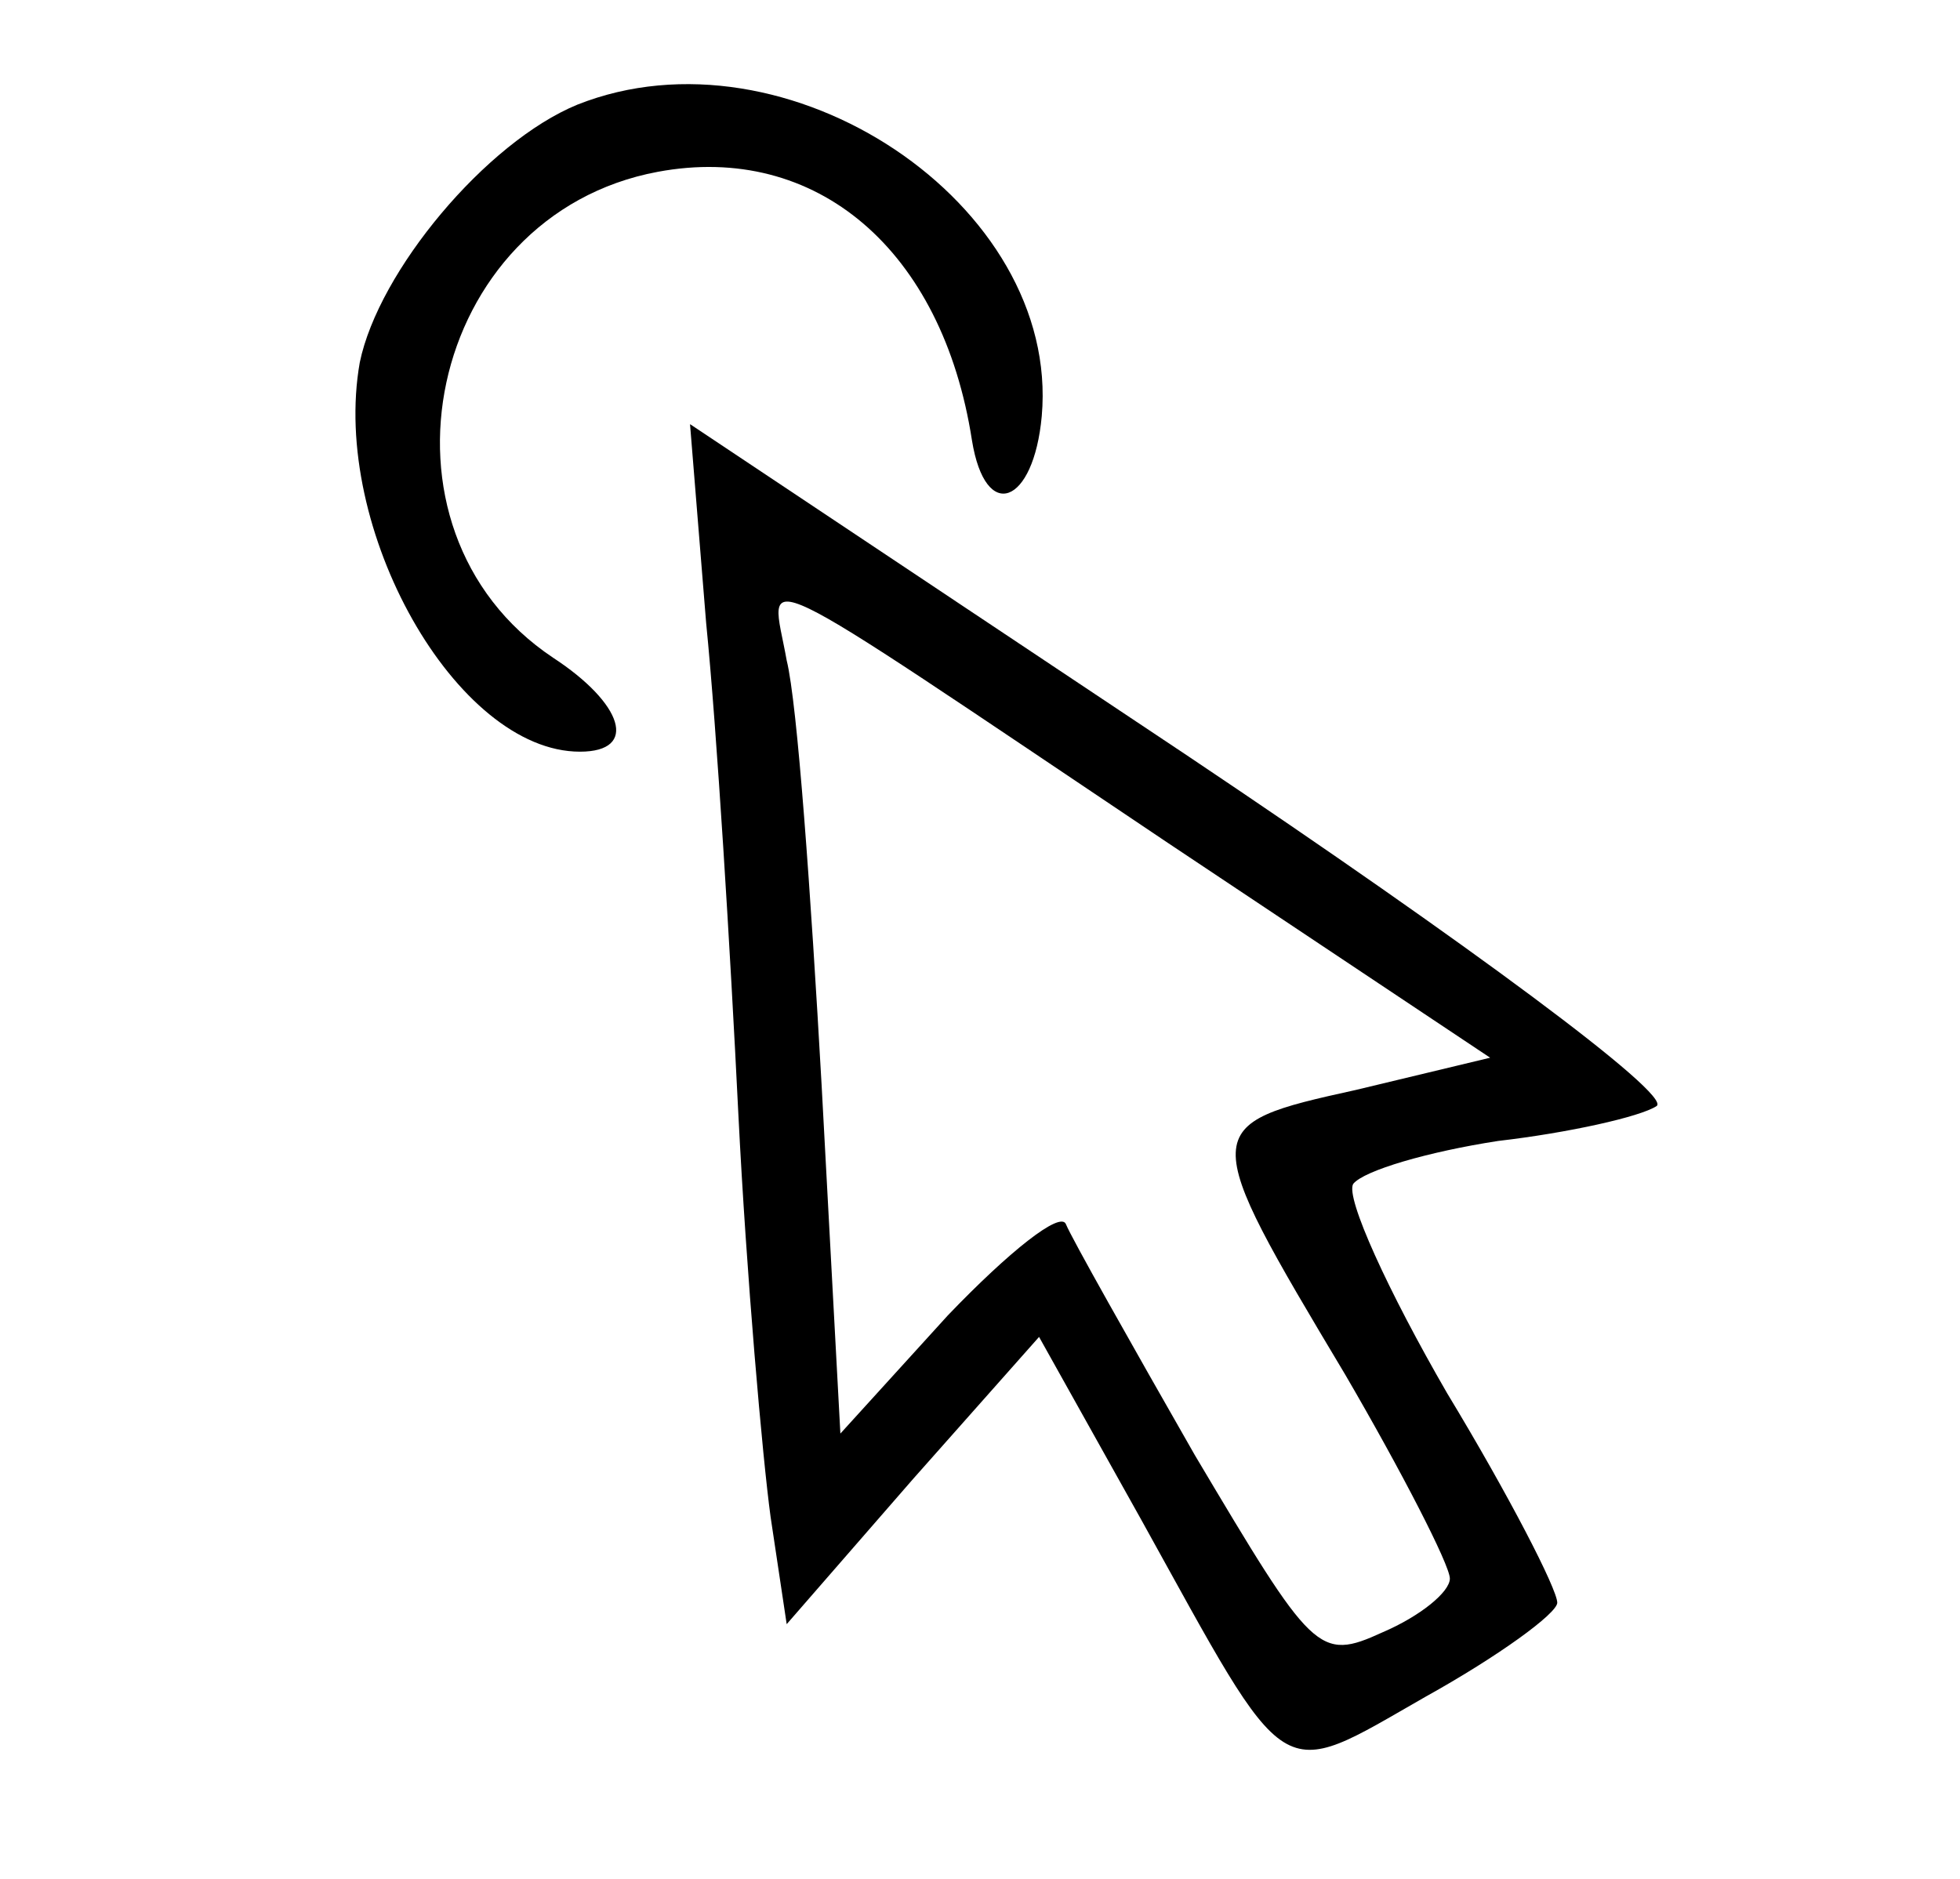
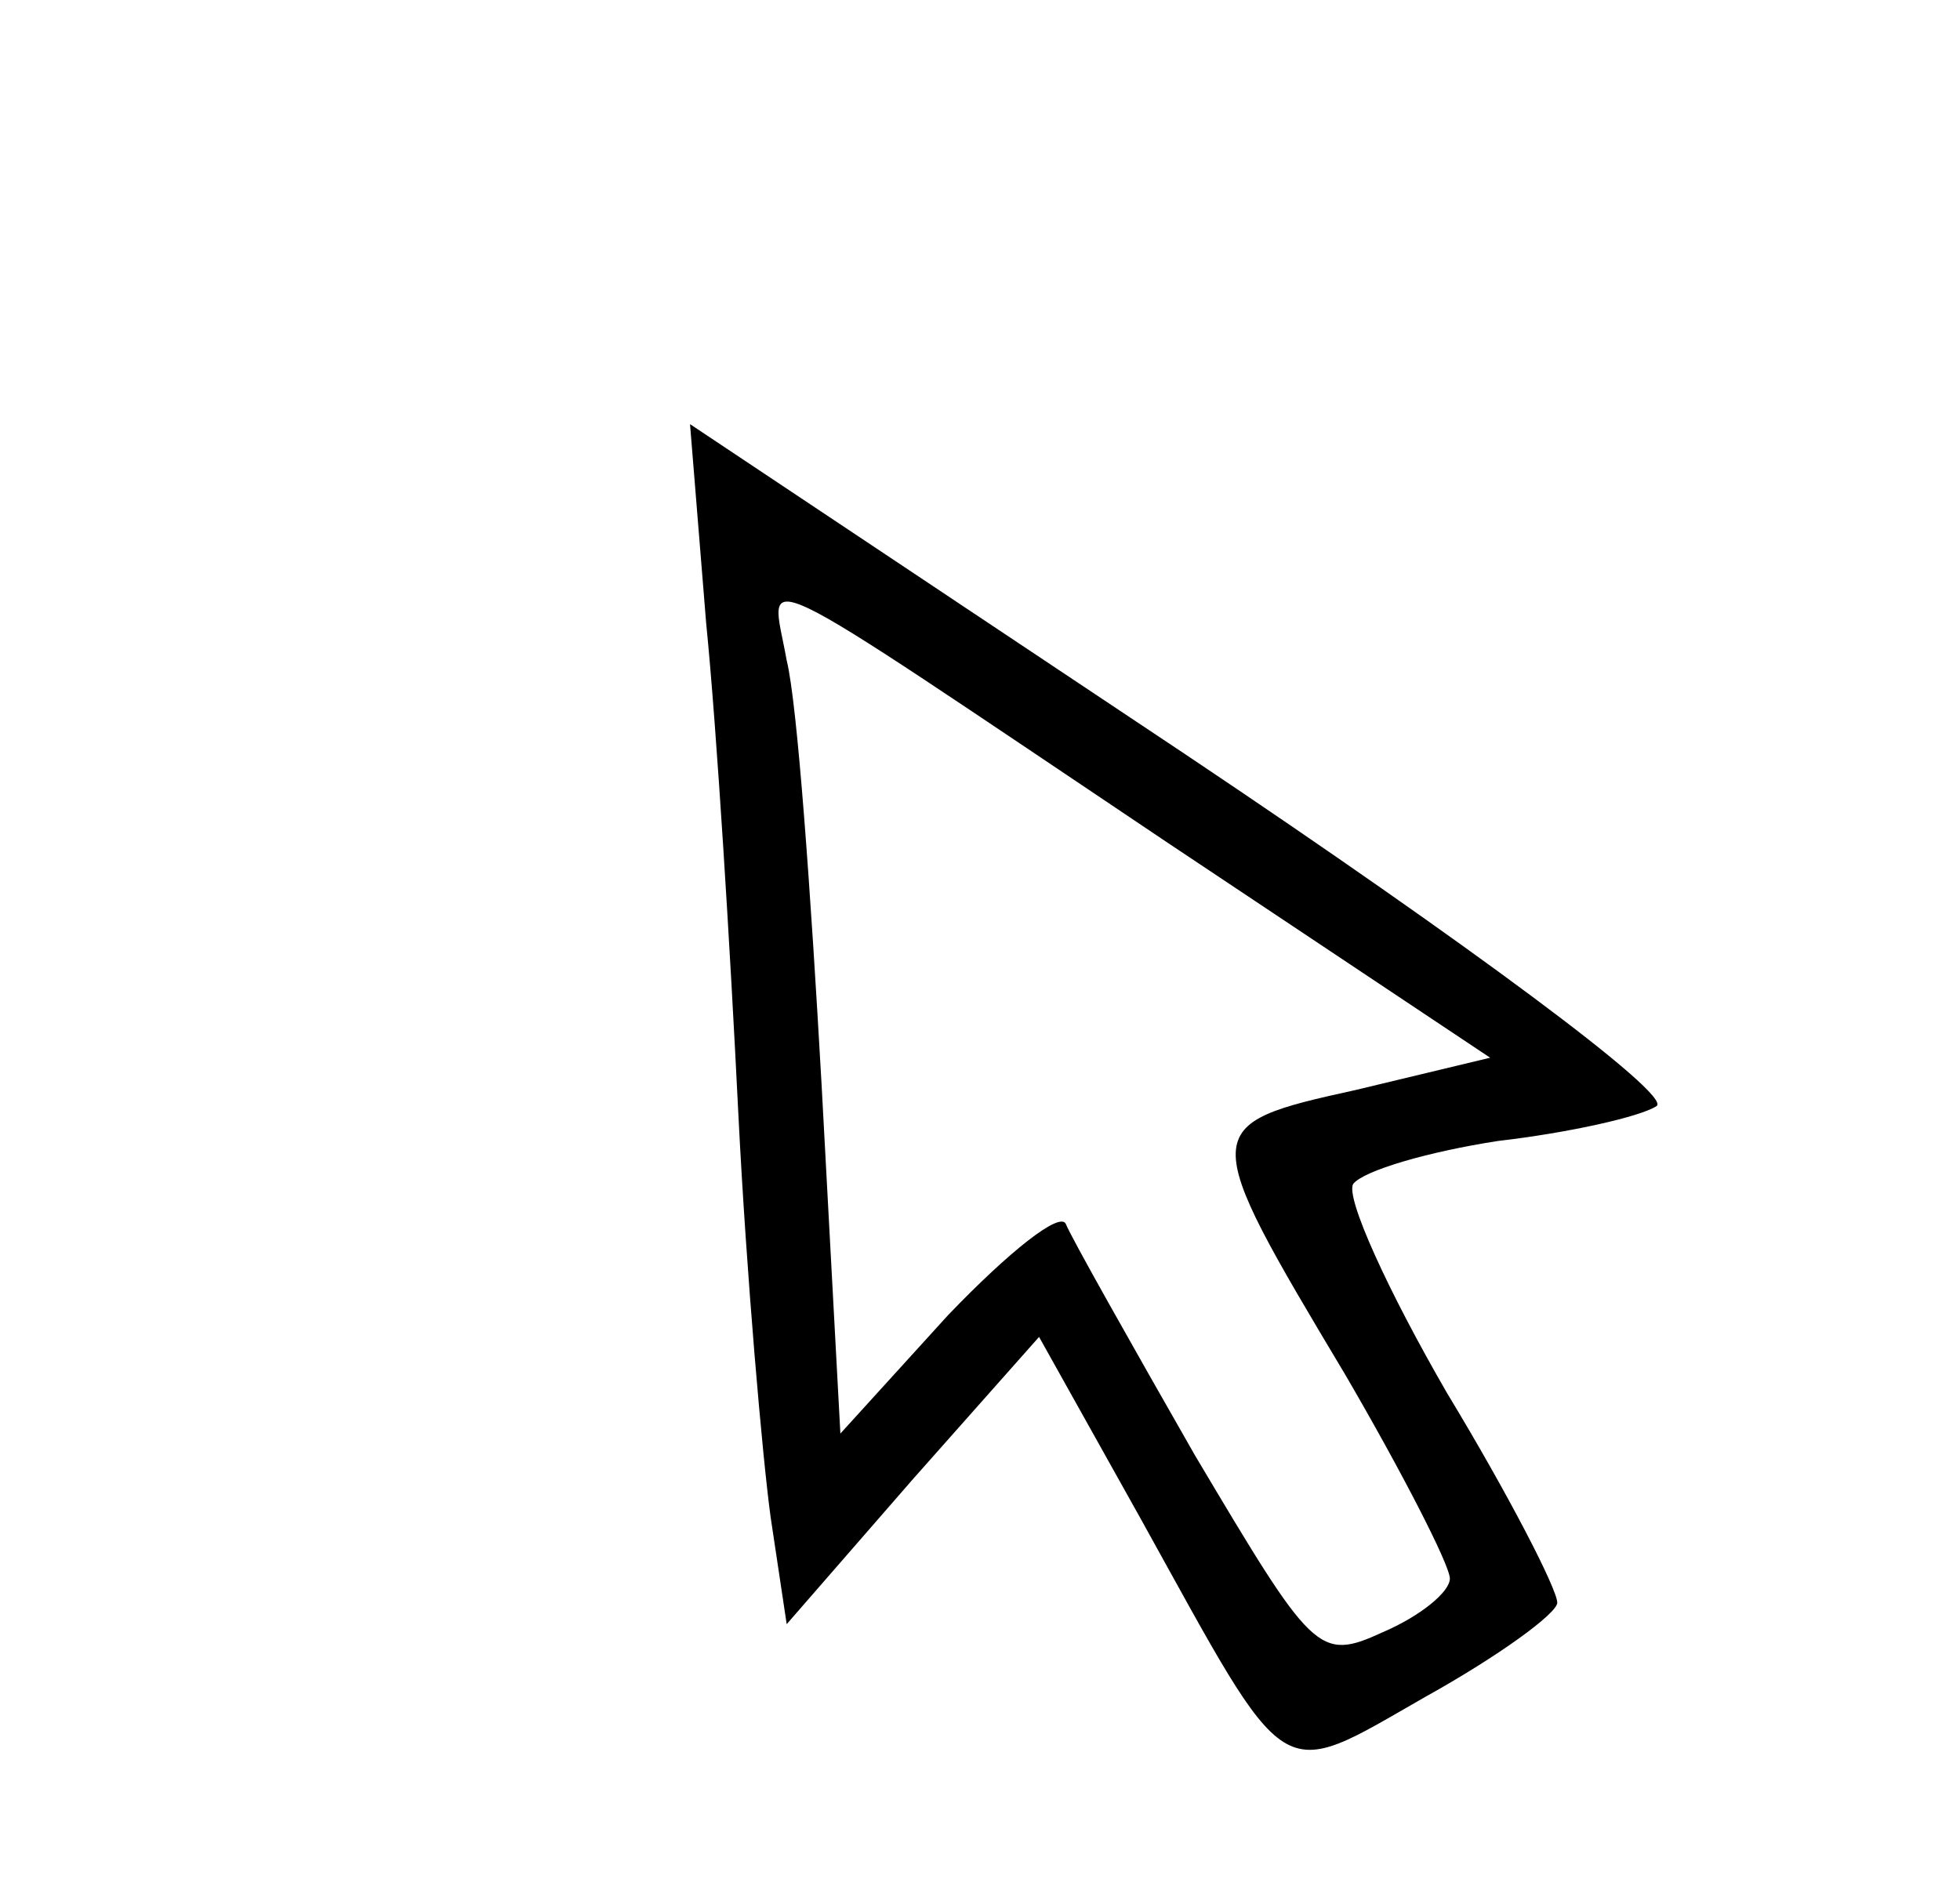
<svg xmlns="http://www.w3.org/2000/svg" width="73pt" height="70pt" viewBox="0 0 73 70" preserveAspectRatio="xMidYMid meet">
  <g transform="translate(0,70) scale(0.1,-0.1)" fill="#000000" stroke="none">
-     <path d="M215 661 c-34 -14 -74 -62 -81 -96 -11 -62 36 -145 82 -145 22 0 16 18 -10 35 -72 48 -47 165 39 181 59 11 106 -29 117 -100 5 -31 23 -24 26 9 7 79 -95 147 -173 116z" />
    <path d="M263 468 c4 -40 9 -122 12 -183 3 -60 9 -128 12 -150 l6 -40 47 54 47 53 38 -68 c56 -101 50 -98 106 -66 27 15 49 31 49 35 0 5 -18 40 -41 78 -22 38 -38 73 -35 78 4 5 28 12 54 16 26 3 53 9 59 13 6 4 -71 61 -174 130 l-186 124 6 -74z m172 -82 l120 -80 -50 -12 c-59 -13 -59 -14 -4 -106 21 -36 39 -71 39 -76 0 -5 -11 -14 -25 -20 -24 -11 -26 -8 -70 66 -24 42 -46 81 -48 86 -2 5 -21 -10 -44 -34 l-40 -44 -7 130 c-4 71 -9 142 -13 158 -6 34 -19 40 142 -68z" />
  </g>
</svg>